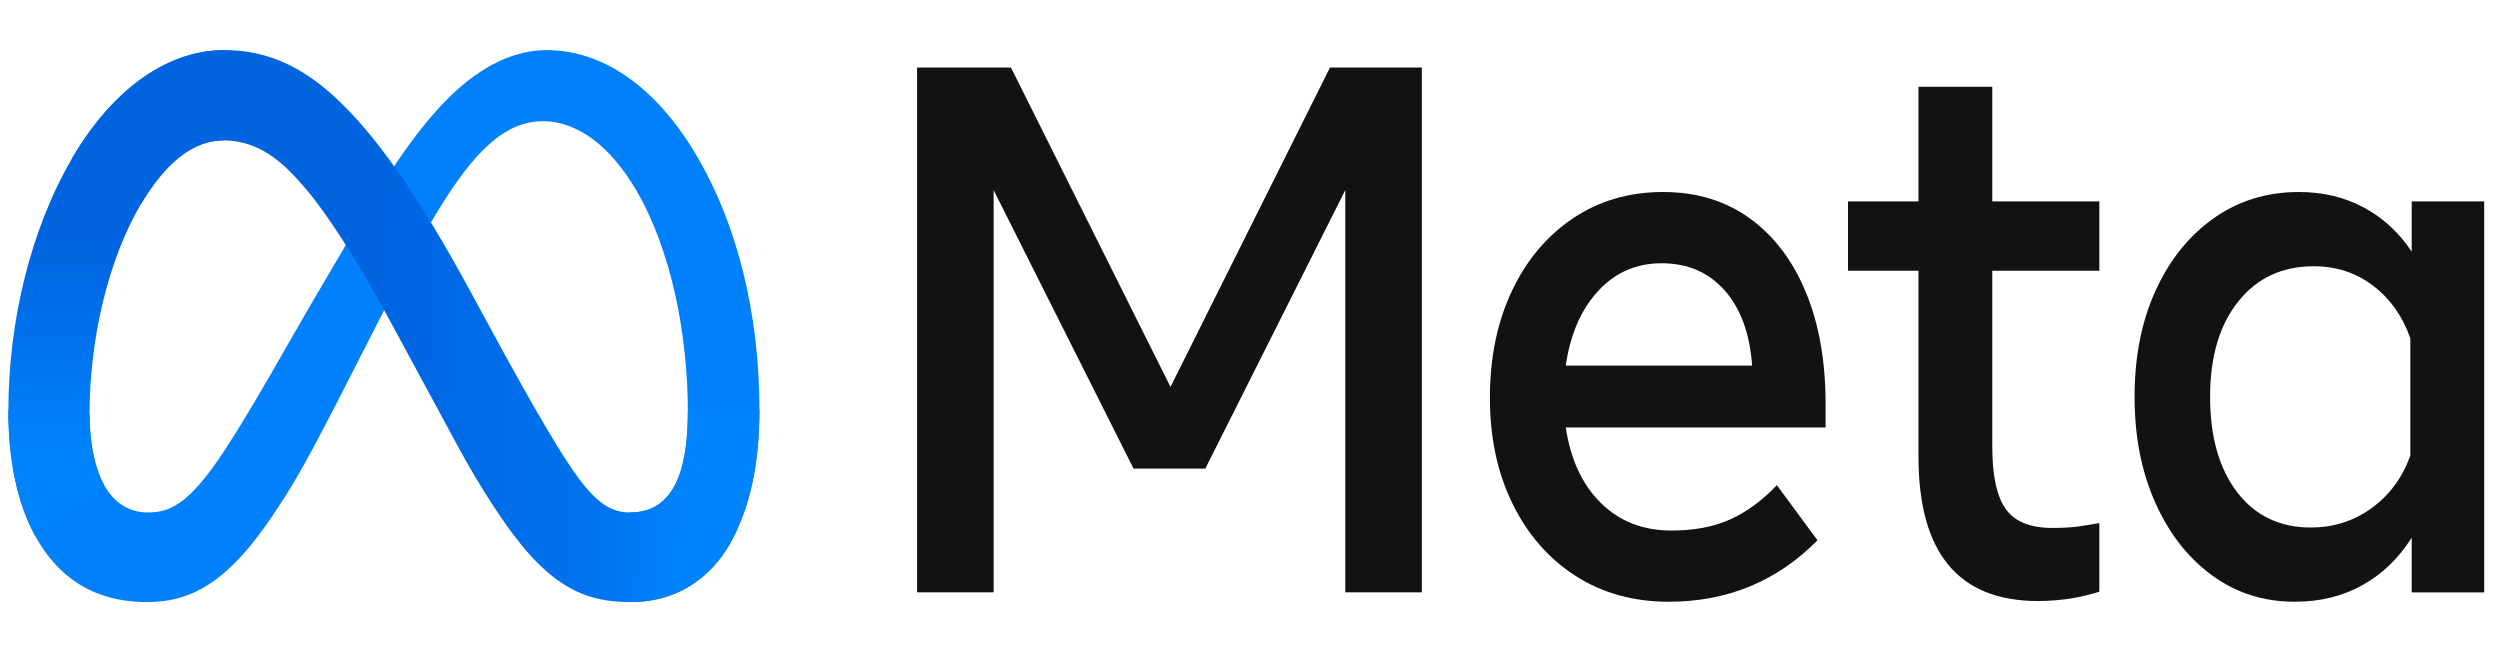
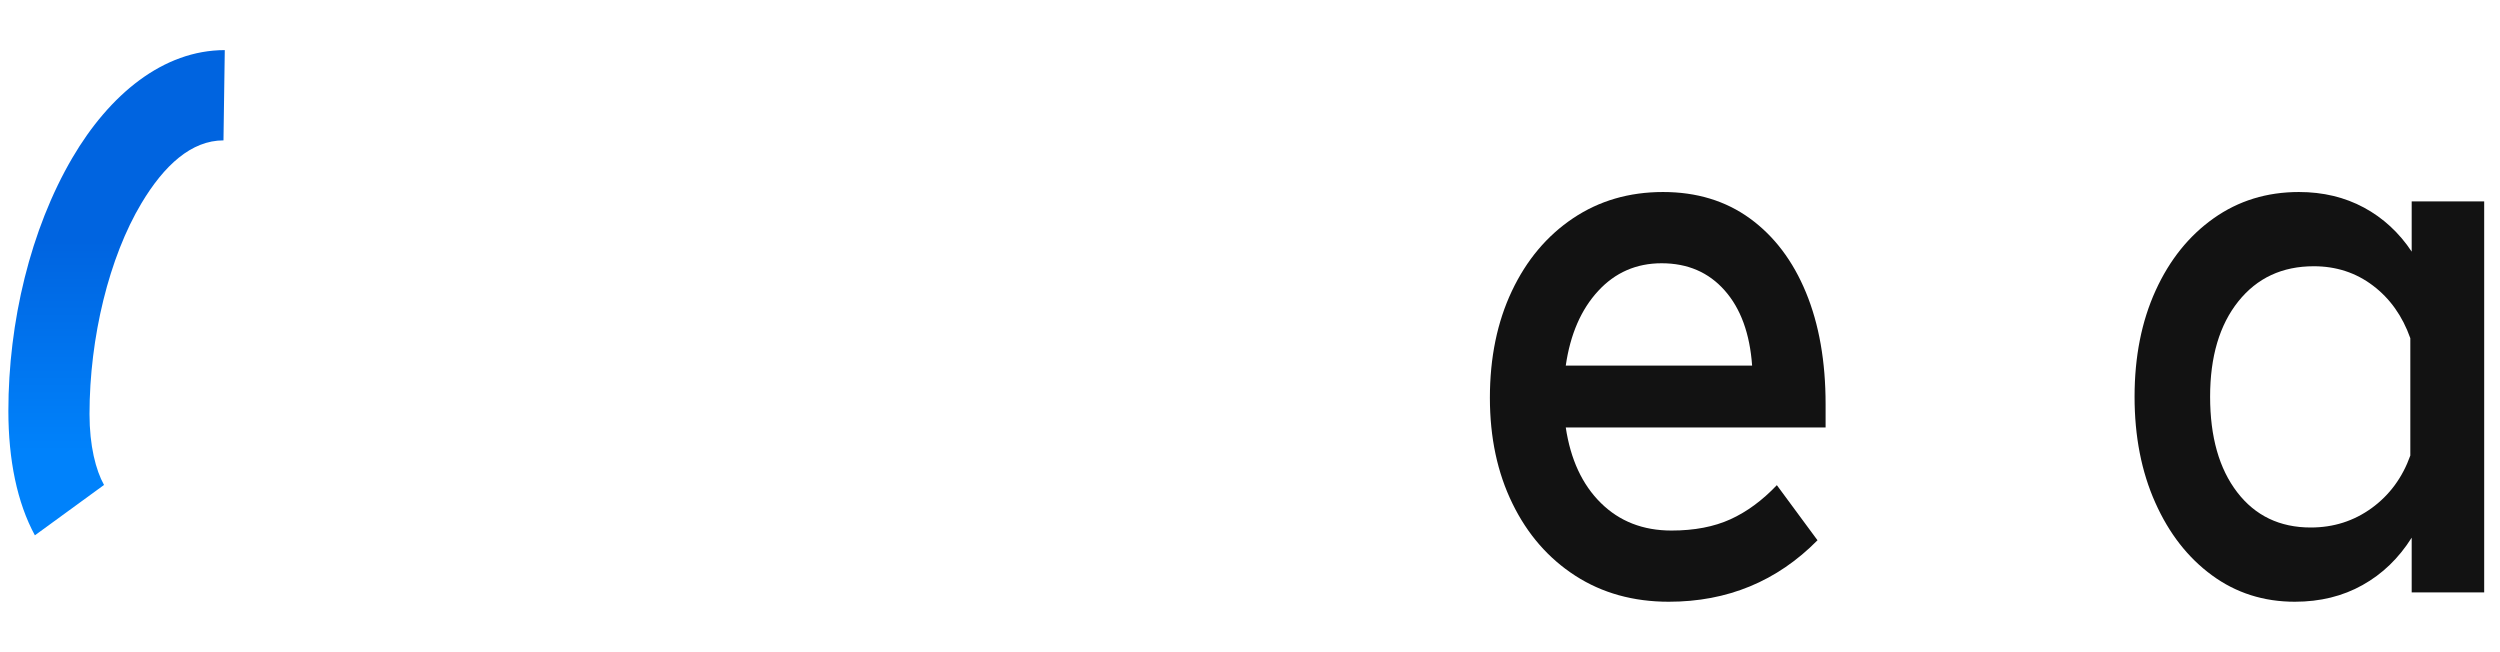
<svg xmlns="http://www.w3.org/2000/svg" width="46" height="12" viewBox="0 0 46 12" fill="none">
-   <path d="M16.874 1.242H18.601L21.537 7.119L24.472 1.242H26.162V10.899H24.753V3.498L22.178 8.622H20.857L18.283 3.498V10.899H16.874V1.242Z" fill="#121212" />
  <path d="M30.705 11.072C30.053 11.072 29.479 10.912 28.985 10.593C28.49 10.273 28.105 9.831 27.829 9.265C27.552 8.699 27.414 8.051 27.414 7.32C27.414 6.58 27.549 5.924 27.819 5.354C28.089 4.784 28.464 4.338 28.944 4.016C29.424 3.694 29.976 3.533 30.599 3.533C31.218 3.533 31.751 3.695 32.198 4.019C32.645 4.344 32.989 4.798 33.23 5.382C33.471 5.966 33.591 6.651 33.591 7.437V7.865H28.81C28.898 8.453 29.113 8.917 29.456 9.255C29.798 9.593 30.232 9.762 30.755 9.762C31.175 9.762 31.536 9.693 31.84 9.555C32.143 9.417 32.428 9.207 32.694 8.927L33.442 9.941C32.698 10.695 31.785 11.072 30.705 11.072ZM31.734 5.344C31.439 5.01 31.052 4.844 30.574 4.844C30.109 4.844 29.719 5.014 29.406 5.354C29.092 5.694 28.893 6.152 28.81 6.727H32.239C32.197 6.138 32.029 5.677 31.734 5.344Z" fill="#121212" />
-   <path d="M35.3 4.982H34.003V3.706H35.3V1.596H36.658V3.706H38.628V4.982H36.658V8.217C36.658 8.755 36.741 9.139 36.908 9.369C37.074 9.599 37.358 9.714 37.762 9.714C37.94 9.714 38.092 9.706 38.217 9.69C38.341 9.674 38.478 9.652 38.628 9.624V10.886C38.457 10.941 38.283 10.983 38.108 11.011C37.906 11.043 37.703 11.059 37.5 11.059C36.033 11.059 35.299 10.171 35.3 8.397V4.982Z" fill="#121212" />
  <path d="M45.709 10.9H44.375V9.893C44.138 10.27 43.837 10.561 43.471 10.765C43.106 10.97 42.69 11.072 42.225 11.072C41.651 11.072 41.143 10.91 40.701 10.586C40.258 10.262 39.91 9.816 39.657 9.248C39.403 8.68 39.276 8.03 39.276 7.299C39.276 6.564 39.405 5.913 39.663 5.347C39.92 4.782 40.277 4.338 40.732 4.016C41.187 3.694 41.709 3.533 42.3 3.533C42.744 3.533 43.143 3.629 43.496 3.819C43.845 4.006 44.147 4.284 44.375 4.63V3.706H45.709V10.9ZM44.35 6.223C44.205 5.814 43.975 5.491 43.661 5.254C43.348 5.017 42.985 4.899 42.574 4.899C41.992 4.899 41.529 5.115 41.184 5.547C40.839 5.979 40.666 6.563 40.666 7.299C40.666 8.04 40.833 8.626 41.165 9.058C41.497 9.49 41.948 9.706 42.518 9.706C42.937 9.706 43.311 9.587 43.64 9.348C43.968 9.109 44.205 8.787 44.35 8.382L44.35 6.223Z" fill="#121212" />
-   <path d="M1.647 7.62C1.647 8.204 1.763 8.652 1.914 8.923C2.112 9.278 2.408 9.429 2.71 9.429C3.099 9.429 3.456 9.322 4.142 8.272C4.692 7.43 5.339 6.248 5.775 5.508L6.513 4.253C7.026 3.381 7.619 2.412 8.3 1.756C8.855 1.22 9.455 0.922 10.058 0.922C11.07 0.922 12.035 1.571 12.773 2.789C13.58 4.122 13.973 5.802 13.973 7.536C13.973 8.566 13.789 9.323 13.477 9.922C13.175 10.5 12.587 11.078 11.597 11.078V9.429C12.444 9.429 12.656 8.567 12.656 7.581C12.656 6.177 12.36 4.617 11.708 3.503C11.245 2.713 10.645 2.23 9.986 2.23C9.272 2.23 8.698 2.826 8.052 3.888C7.709 4.452 7.357 5.14 6.962 5.915L6.526 6.769C5.652 8.485 5.43 8.876 4.993 9.521C4.226 10.65 3.572 11.078 2.71 11.078C1.688 11.078 1.042 10.588 0.642 9.85C0.315 9.249 0.154 8.46 0.154 7.561L1.647 7.62Z" fill="#0081FB" />
-   <path d="M1.331 2.905C2.015 1.738 3.003 0.922 4.135 0.922C4.791 0.922 5.443 1.137 6.124 1.752C6.869 2.425 7.663 3.532 8.653 5.358L9.009 6.013C9.866 7.593 10.354 8.406 10.639 8.79C11.006 9.282 11.263 9.429 11.597 9.429C12.444 9.429 12.656 8.567 12.656 7.581L13.973 7.536C13.973 8.566 13.789 9.323 13.477 9.922C13.175 10.5 12.587 11.078 11.597 11.078C10.982 11.078 10.437 10.93 9.835 10.301C9.371 9.818 8.83 8.961 8.413 8.19L7.174 5.899C6.552 4.749 5.982 3.892 5.652 3.504C5.296 3.087 4.84 2.583 4.111 2.583C3.522 2.583 3.021 3.04 2.602 3.741L1.331 2.905Z" fill="url(#paint0_linear_1128_49480)" />
  <path d="M4.112 2.583C3.522 2.583 3.021 3.04 2.602 3.741C2.01 4.73 1.647 6.204 1.647 7.62C1.647 8.204 1.763 8.652 1.914 8.923L0.642 9.85C0.315 9.249 0.154 8.46 0.154 7.561C0.154 5.926 0.56 4.221 1.331 2.905C2.015 1.738 3.003 0.922 4.136 0.922L4.112 2.583Z" fill="url(#paint1_linear_1128_49480)" />
  <defs>
    <linearGradient id="paint0_linear_1128_49480" x1="3.085" y1="7.143" x2="12.604" y2="7.578" gradientUnits="userSpaceOnUse">
      <stop stop-color="#0064E1" />
      <stop offset="0.4" stop-color="#0064E1" />
      <stop offset="0.83" stop-color="#0073EE" />
      <stop offset="1" stop-color="#0082FB" />
    </linearGradient>
    <linearGradient id="paint1_linear_1128_49480" x1="2.317" y1="8.313" x2="2.317" y2="4.431" gradientUnits="userSpaceOnUse">
      <stop stop-color="#0082FB" />
      <stop offset="1" stop-color="#0064E0" />
    </linearGradient>
  </defs>
</svg>